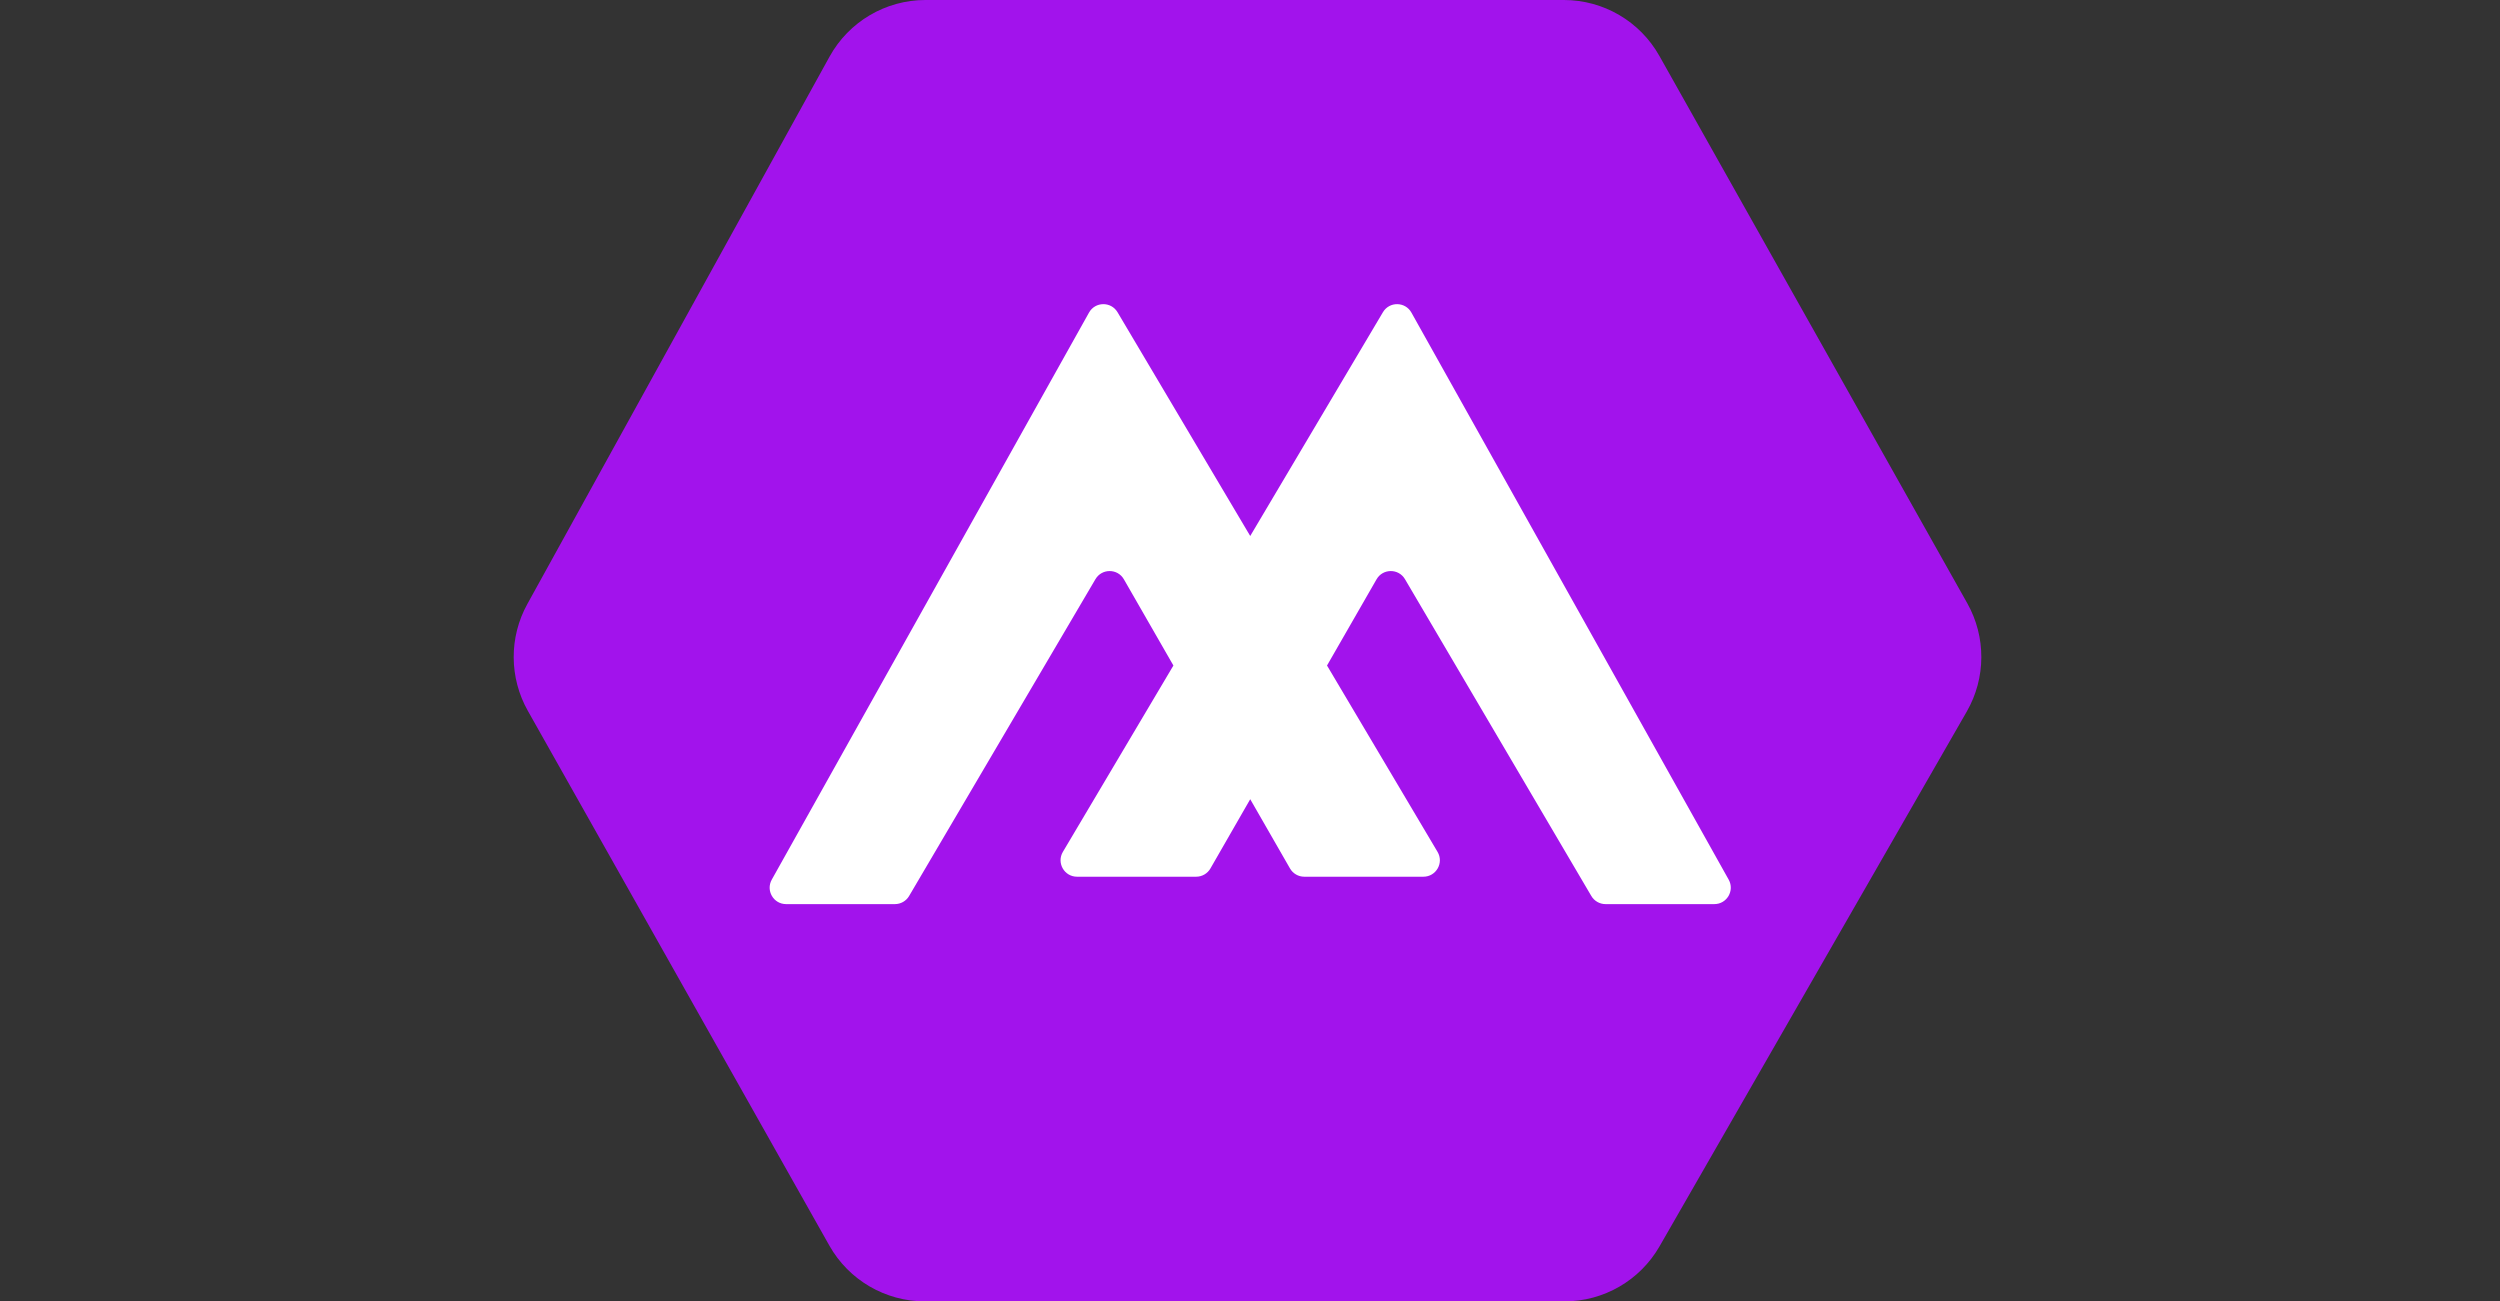
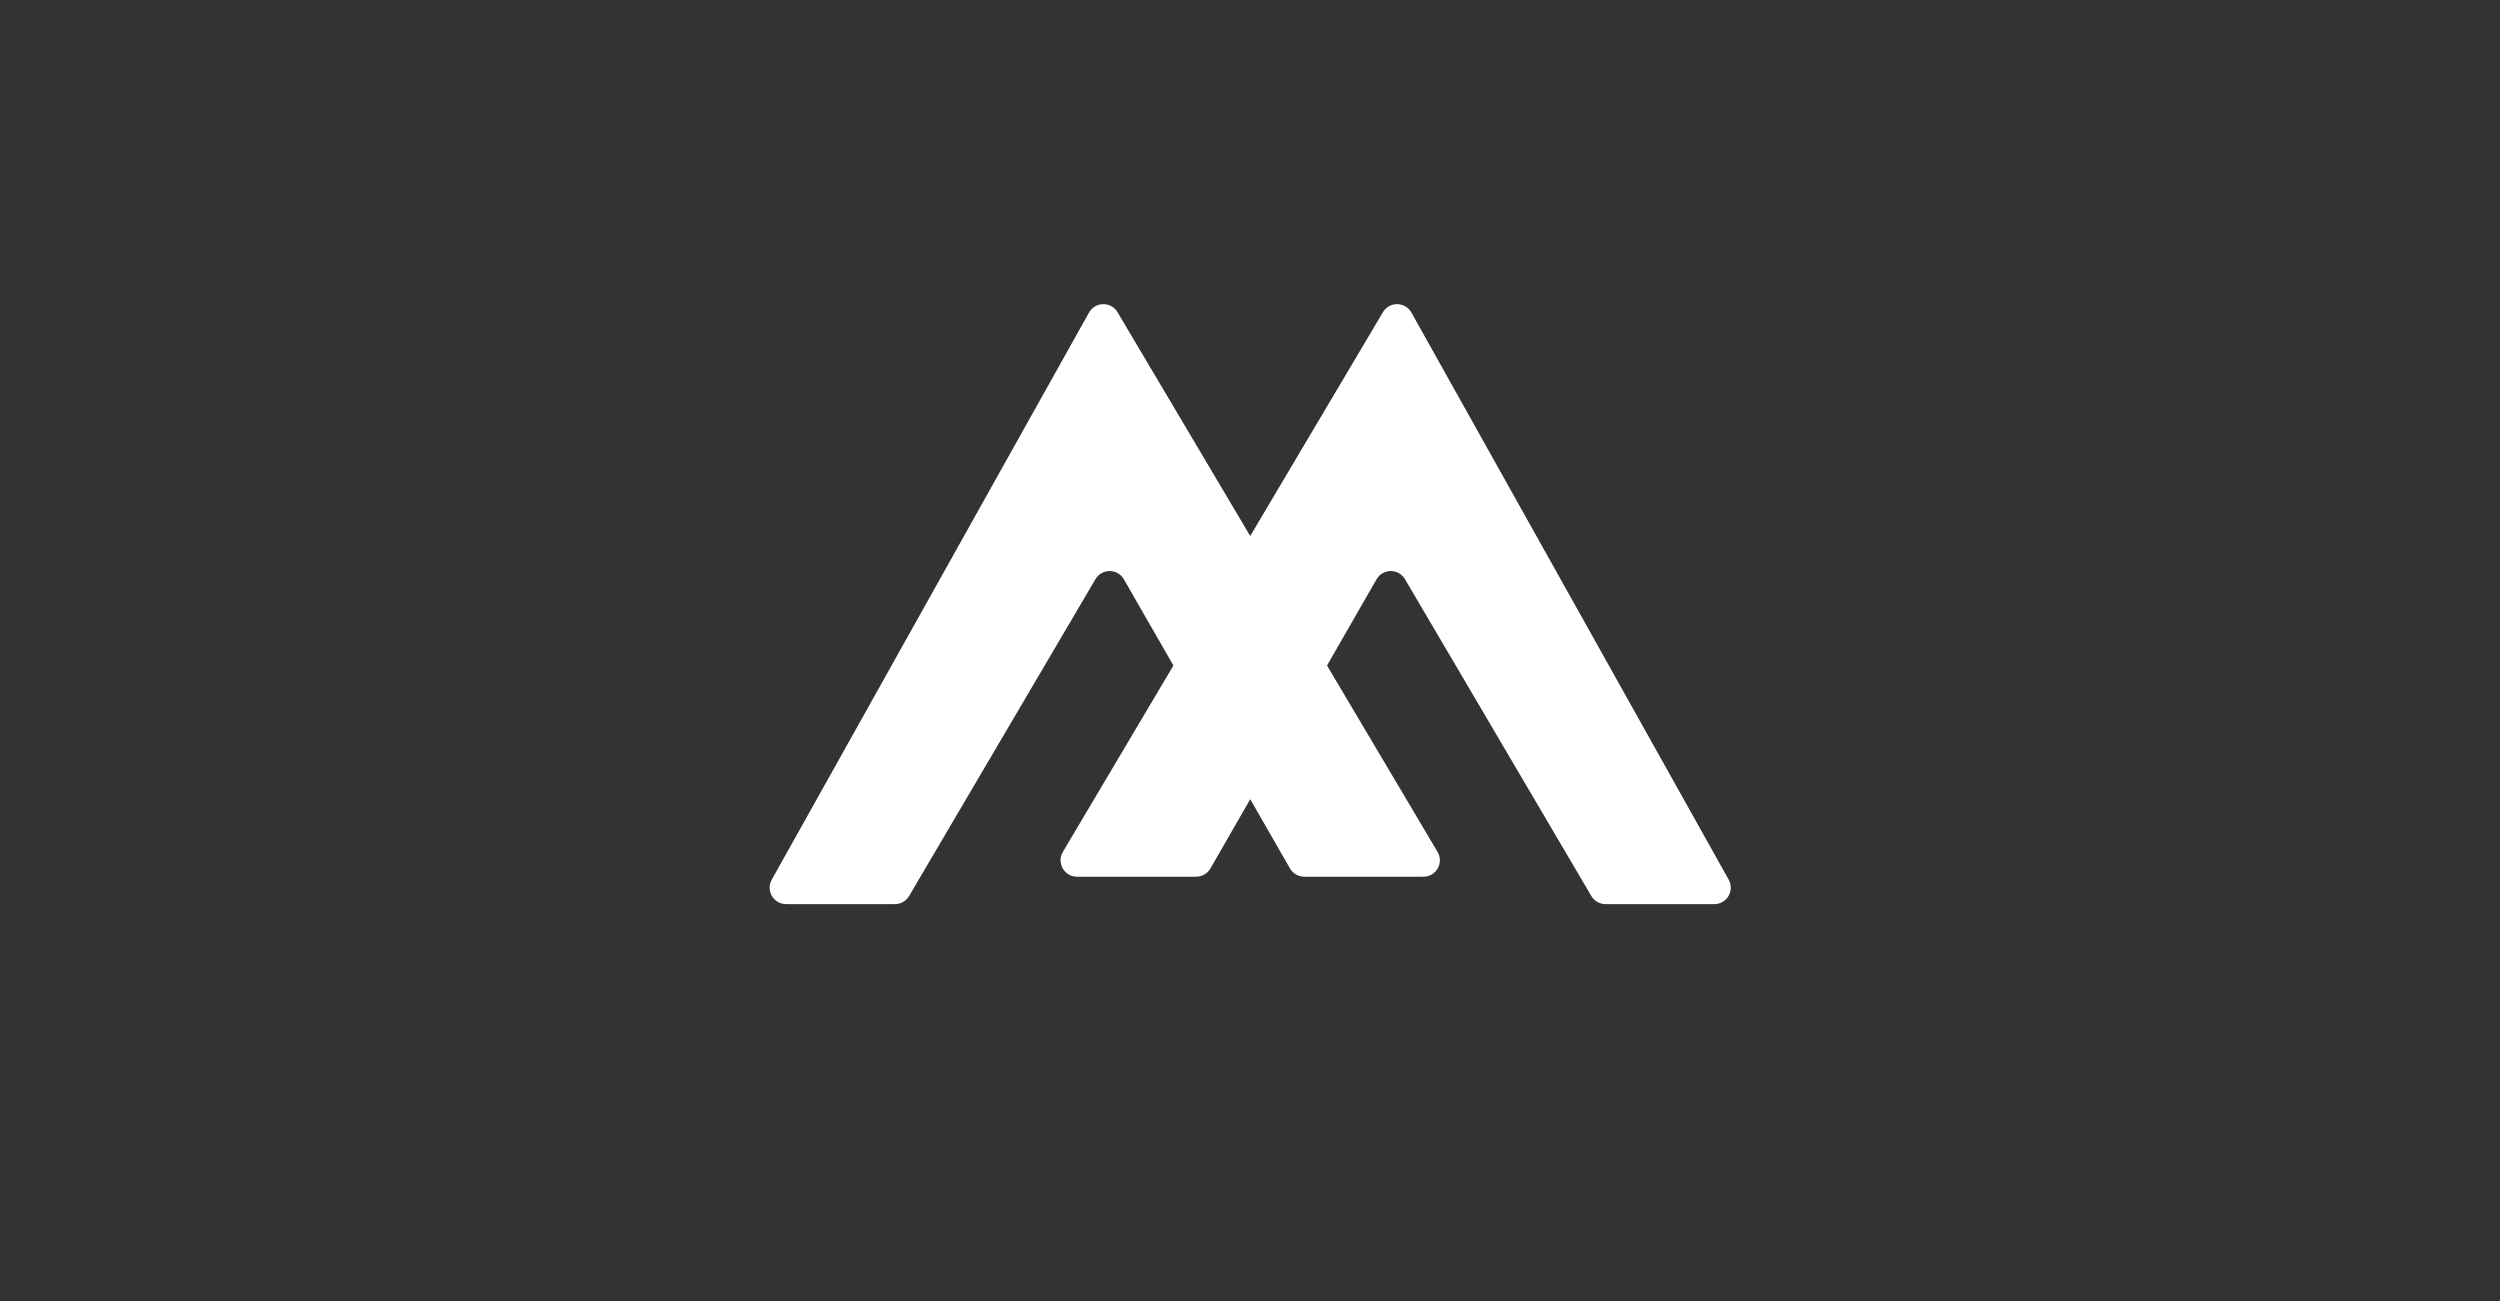
<svg xmlns="http://www.w3.org/2000/svg" width="146" height="76" viewBox="0 0 146 76" fill="none">
  <rect x="0" y="0" width="146" height="76" fill="#333333" stroke="none" />
  <g clip-path="url(#clip0_4921_227963)">
-     <path d="M91.328 0C93.64 0 95.773 1.247 96.906 3.262L114.888 35.229C115.994 37.195 115.983 39.599 114.859 41.555L96.916 72.788C95.775 74.775 93.659 76 91.367 76H54.01C51.7 76 49.569 74.755 48.435 72.743L30.825 41.511C29.735 39.577 29.724 37.217 30.797 35.274L48.446 3.307C49.572 1.267 51.718 0 54.048 0H91.328Z" fill="#A213EC" />
    <path d="M65.263 18.233C64.885 17.597 63.96 17.608 63.599 18.254L45.071 51.371C44.713 52.011 45.175 52.8 45.908 52.8H52.264C52.604 52.8 52.919 52.62 53.091 52.327L63.975 33.823C64.349 33.189 65.269 33.193 65.635 33.832L68.527 38.866L62.072 49.75C61.693 50.39 62.154 51.2 62.898 51.2H69.857C70.201 51.2 70.518 51.016 70.689 50.718L73.013 46.674L75.336 50.718C75.507 51.016 75.825 51.2 76.168 51.2H83.127C83.871 51.2 84.333 50.39 83.953 49.75L77.498 38.866L80.39 33.832C80.757 33.193 81.677 33.189 82.05 33.823L92.934 52.327C93.107 52.62 93.422 52.8 93.762 52.8H100.117C100.85 52.8 101.313 52.011 100.955 51.371L82.426 18.254C82.065 17.608 81.14 17.597 80.763 18.233L73.013 31.302L65.263 18.233Z" fill="white" />
  </g>
  <defs>
    <clipPath id="clip0_4921_227963">
      <rect width="86" height="76" fill="white" transform="translate(30)" />
    </clipPath>
  </defs>
</svg>